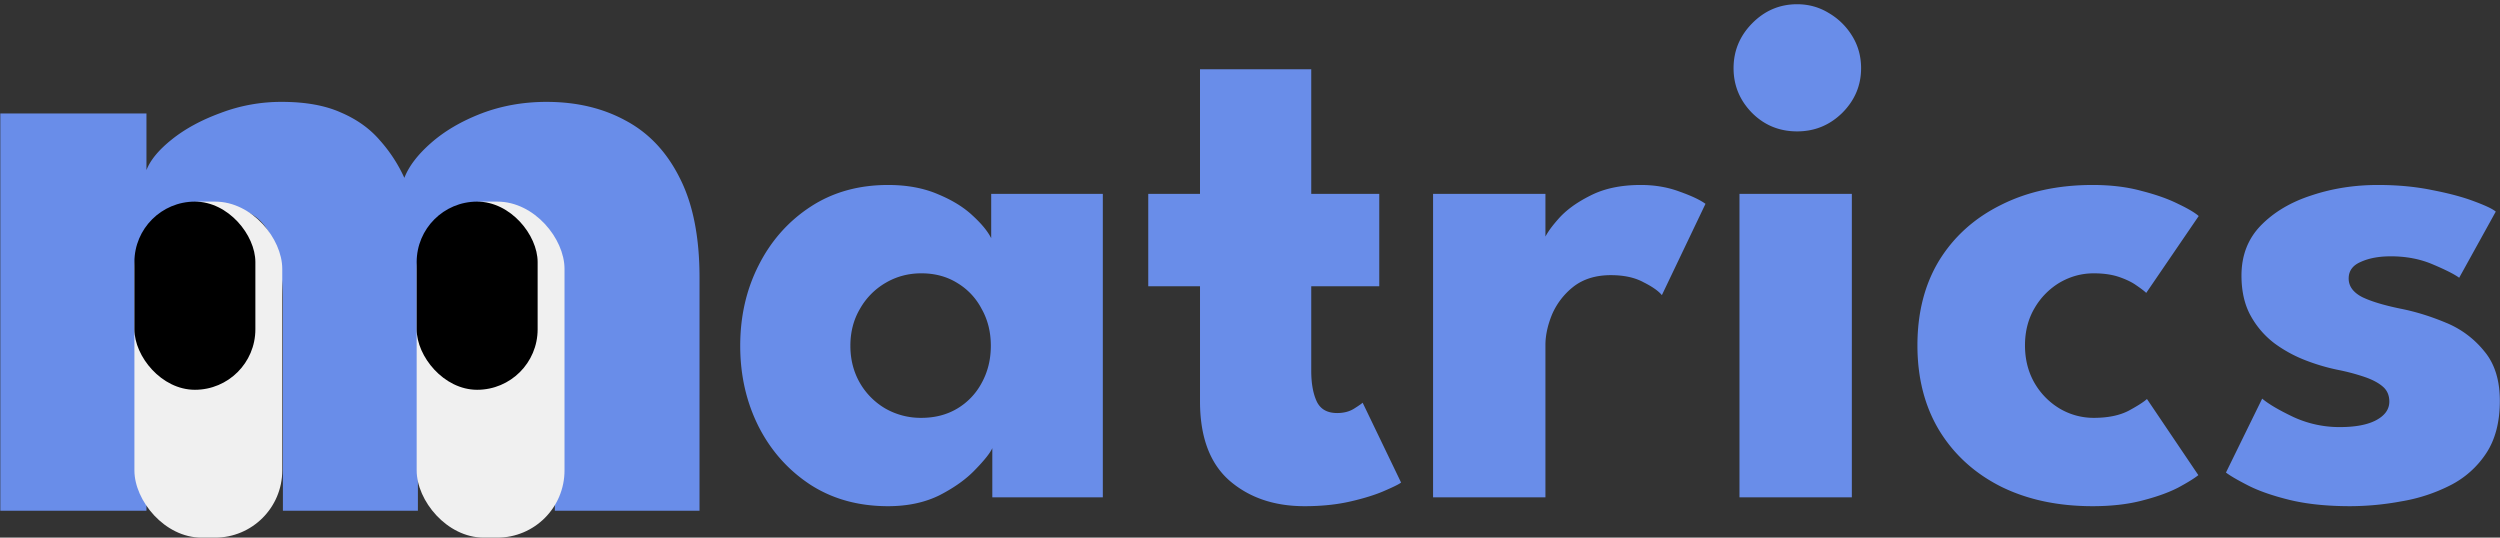
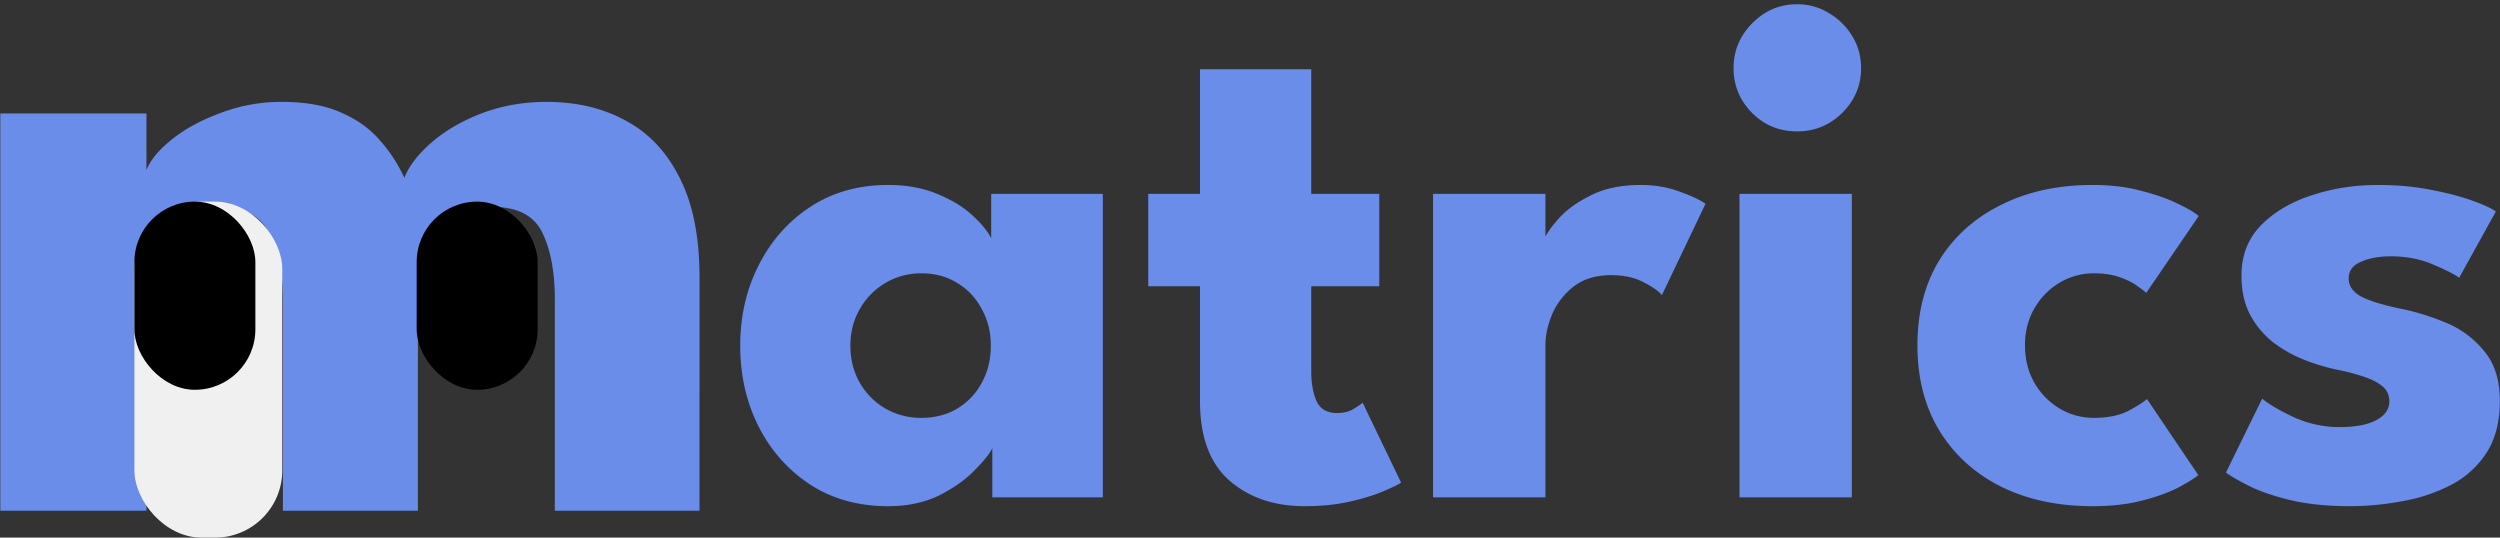
<svg xmlns="http://www.w3.org/2000/svg" width="186" height="40" fill="none">
  <rect width="100%" height="100%" fill="#333333" stroke="none" />
-   <path fill="#698DE9" d="M73.828 37v-3.657c-.166.366-.587.898-1.266 1.594-.66.697-1.54 1.33-2.64 1.898-1.1.55-2.383.825-3.85.825-2.2 0-4.125-.532-5.775-1.595-1.65-1.082-2.933-2.52-3.85-4.317-.916-1.816-1.375-3.823-1.375-6.023 0-2.2.459-4.198 1.375-5.995.917-1.815 2.2-3.263 3.85-4.345 1.65-1.082 3.576-1.623 5.776-1.623 1.411 0 2.649.23 3.712.688 1.063.44 1.925.972 2.585 1.595.66.605 1.118 1.164 1.375 1.677v-3.3h8.305V37h-8.222zm-10.56-11.275c0 1.027.238 1.952.715 2.777A5.23 5.23 0 0 0 65.88 30.4a5.306 5.306 0 0 0 2.668.688c1.008 0 1.897-.23 2.667-.688a4.885 4.885 0 0 0 1.815-1.897c.458-.826.688-1.751.688-2.778 0-1.027-.23-1.943-.688-2.75a4.837 4.837 0 0 0-1.815-1.925c-.77-.477-1.66-.715-2.668-.715-.971 0-1.86.238-2.667.715a5.17 5.17 0 0 0-1.897 1.925c-.477.807-.715 1.723-.715 2.75zM85.43 14.422h3.85V5.155h8.277v9.267h5.06v6.875h-5.06v6.298c0 .935.138 1.696.413 2.283.275.568.78.852 1.512.852.495 0 .917-.11 1.265-.33.349-.22.56-.367.633-.44l2.86 5.94c-.128.11-.532.312-1.21.605-.66.293-1.503.56-2.53.797-1.027.239-2.173.358-3.438.358-2.255 0-4.115-.632-5.582-1.897-1.467-1.284-2.2-3.255-2.2-5.913v-8.553h-3.85v-6.875zM114.98 37h-8.36V14.422h8.36v3.493h-.137c.147-.422.504-.953 1.072-1.595.569-.66 1.366-1.247 2.393-1.76 1.027-.532 2.282-.798 3.767-.798 1.045 0 2.008.165 2.888.495.88.312 1.522.615 1.925.908l-3.245 6.793c-.257-.312-.715-.633-1.375-.963-.642-.348-1.448-.523-2.42-.523-1.118 0-2.044.285-2.778.853a5.286 5.286 0 0 0-1.595 2.063c-.33.806-.495 1.567-.495 2.282V37zm14.437 0V14.422h8.36V37h-8.36zm4.29-27.225c-1.32 0-2.438-.458-3.355-1.375-.917-.935-1.375-2.044-1.375-3.328 0-1.283.458-2.392 1.375-3.327.935-.953 2.053-1.43 3.355-1.43.862 0 1.65.22 2.365.66a4.98 4.98 0 0 1 1.733 1.705c.44.715.66 1.512.66 2.392 0 1.284-.468 2.393-1.403 3.328-.935.917-2.053 1.375-3.355 1.375zm22.067 21.313c1.045 0 1.907-.175 2.585-.523.678-.367 1.137-.66 1.375-.88l3.823 5.665c-.294.238-.798.55-1.513.935-.715.367-1.613.688-2.695.963-1.063.275-2.282.412-3.657.412-2.585 0-4.859-.486-6.82-1.457-1.962-.99-3.493-2.384-4.593-4.18-1.082-1.797-1.622-3.906-1.622-6.326 0-2.438.54-4.546 1.622-6.325 1.1-1.778 2.631-3.153 4.593-4.124 1.961-.99 4.235-1.486 6.82-1.486 1.356 0 2.566.147 3.63.44 1.081.275 1.989.596 2.722.963.733.348 1.247.65 1.54.908l-3.905 5.72c-.128-.129-.367-.312-.715-.55-.33-.239-.761-.45-1.292-.633-.532-.183-1.165-.275-1.898-.275-.898 0-1.742.23-2.53.688a5.304 5.304 0 0 0-1.87 1.897c-.477.807-.715 1.732-.715 2.777 0 1.046.238 1.98.715 2.806a5.306 5.306 0 0 0 1.87 1.897 4.952 4.952 0 0 0 2.53.688zm21.139-17.326c1.485 0 2.842.129 4.07.386 1.229.238 2.255.513 3.08.825.844.311 1.385.568 1.623.77l-2.723 4.922c-.348-.257-.999-.587-1.952-.99-.935-.403-1.98-.605-3.135-.605-.88 0-1.623.137-2.228.413-.605.256-.907.669-.907 1.237 0 .568.33 1.027.99 1.375.678.33 1.65.623 2.915.88 1.1.22 2.218.568 3.355 1.045a7.08 7.08 0 0 1 2.832 2.117c.77.917 1.155 2.145 1.155 3.686 0 1.576-.339 2.878-1.017 3.904a6.937 6.937 0 0 1-2.695 2.393 12.587 12.587 0 0 1-3.63 1.183 21.065 21.065 0 0 1-3.795.357c-1.723 0-3.227-.156-4.51-.467-1.265-.312-2.292-.67-3.08-1.073-.788-.403-1.338-.724-1.65-.962l2.695-5.5c.477.403 1.256.861 2.337 1.374a8.168 8.168 0 0 0 3.438.743c1.173 0 2.081-.174 2.722-.522.642-.349.963-.807.963-1.375 0-.459-.156-.826-.468-1.1-.311-.275-.751-.514-1.32-.715a15.565 15.565 0 0 0-2.062-.55 14.957 14.957 0 0 1-2.338-.688 9.965 9.965 0 0 1-2.337-1.265 6.487 6.487 0 0 1-1.788-2.063c-.458-.825-.687-1.824-.687-2.997 0-1.503.486-2.75 1.457-3.74.972-.99 2.228-1.733 3.768-2.228 1.54-.513 3.181-.77 4.922-.77zM40.668 7.58c2.232 0 4.2.468 5.904 1.404 1.704.912 3.036 2.328 3.996 4.248.984 1.92 1.476 4.392 1.476 7.416V38H41.28V22.304c0-2.064-.312-3.732-.936-5.004-.624-1.272-1.86-1.908-3.708-1.908-1.104 0-2.076.288-2.916.864-.84.576-1.488 1.38-1.944 2.412-.456 1.008-.684 2.22-.684 3.636V38H21.048V22.304c0-2.064-.348-3.732-1.044-5.004-.672-1.272-1.872-1.908-3.6-1.908-1.104 0-2.076.288-2.916.864-.84.552-1.488 1.344-1.944 2.376-.432 1.008-.648 2.232-.648 3.672V38H.024V8.444h10.872v4.212c.288-.744.912-1.5 1.872-2.268.984-.792 2.196-1.452 3.636-1.98a12.663 12.663 0 0 1 4.572-.828c1.752 0 3.216.264 4.392.792 1.176.504 2.136 1.188 2.88 2.052a11.1 11.1 0 0 1 1.836 2.808c.336-.864.996-1.728 1.98-2.592 1.008-.888 2.256-1.62 3.744-2.196 1.512-.576 3.132-.864 4.86-.864z" />
+   <path fill="#698DE9" d="M73.828 37v-3.657c-.166.366-.587.898-1.266 1.594-.66.697-1.54 1.33-2.64 1.898-1.1.55-2.383.825-3.85.825-2.2 0-4.125-.532-5.775-1.595-1.65-1.082-2.933-2.52-3.85-4.317-.916-1.816-1.375-3.823-1.375-6.023 0-2.2.459-4.198 1.375-5.995.917-1.815 2.2-3.263 3.85-4.345 1.65-1.082 3.576-1.623 5.776-1.623 1.411 0 2.649.23 3.712.688 1.063.44 1.925.972 2.585 1.595.66.605 1.118 1.164 1.375 1.677v-3.3h8.305V37h-8.222zm-10.56-11.275c0 1.027.238 1.952.715 2.777A5.23 5.23 0 0 0 65.88 30.4a5.306 5.306 0 0 0 2.668.688c1.008 0 1.897-.23 2.667-.688a4.885 4.885 0 0 0 1.815-1.897c.458-.826.688-1.751.688-2.778 0-1.027-.23-1.943-.688-2.75a4.837 4.837 0 0 0-1.815-1.925c-.77-.477-1.66-.715-2.668-.715-.971 0-1.86.238-2.667.715a5.17 5.17 0 0 0-1.897 1.925c-.477.807-.715 1.723-.715 2.75zM85.43 14.422h3.85V5.155h8.277v9.267h5.06v6.875h-5.06v6.298c0 .935.138 1.696.413 2.283.275.568.78.852 1.512.852.495 0 .917-.11 1.265-.33.349-.22.56-.367.633-.44l2.86 5.94c-.128.11-.532.312-1.21.605-.66.293-1.503.56-2.53.797-1.027.239-2.173.358-3.438.358-2.255 0-4.115-.632-5.582-1.897-1.467-1.284-2.2-3.255-2.2-5.913v-8.553h-3.85v-6.875zM114.98 37h-8.36V14.422h8.36v3.493h-.137c.147-.422.504-.953 1.072-1.595.569-.66 1.366-1.247 2.393-1.76 1.027-.532 2.282-.798 3.767-.798 1.045 0 2.008.165 2.888.495.88.312 1.522.615 1.925.908l-3.245 6.793c-.257-.312-.715-.633-1.375-.963-.642-.348-1.448-.523-2.42-.523-1.118 0-2.044.285-2.778.853a5.286 5.286 0 0 0-1.595 2.063c-.33.806-.495 1.567-.495 2.282V37m14.437 0V14.422h8.36V37h-8.36zm4.29-27.225c-1.32 0-2.438-.458-3.355-1.375-.917-.935-1.375-2.044-1.375-3.328 0-1.283.458-2.392 1.375-3.327.935-.953 2.053-1.43 3.355-1.43.862 0 1.65.22 2.365.66a4.98 4.98 0 0 1 1.733 1.705c.44.715.66 1.512.66 2.392 0 1.284-.468 2.393-1.403 3.328-.935.917-2.053 1.375-3.355 1.375zm22.067 21.313c1.045 0 1.907-.175 2.585-.523.678-.367 1.137-.66 1.375-.88l3.823 5.665c-.294.238-.798.55-1.513.935-.715.367-1.613.688-2.695.963-1.063.275-2.282.412-3.657.412-2.585 0-4.859-.486-6.82-1.457-1.962-.99-3.493-2.384-4.593-4.18-1.082-1.797-1.622-3.906-1.622-6.326 0-2.438.54-4.546 1.622-6.325 1.1-1.778 2.631-3.153 4.593-4.124 1.961-.99 4.235-1.486 6.82-1.486 1.356 0 2.566.147 3.63.44 1.081.275 1.989.596 2.722.963.733.348 1.247.65 1.54.908l-3.905 5.72c-.128-.129-.367-.312-.715-.55-.33-.239-.761-.45-1.292-.633-.532-.183-1.165-.275-1.898-.275-.898 0-1.742.23-2.53.688a5.304 5.304 0 0 0-1.87 1.897c-.477.807-.715 1.732-.715 2.777 0 1.046.238 1.98.715 2.806a5.306 5.306 0 0 0 1.87 1.897 4.952 4.952 0 0 0 2.53.688zm21.139-17.326c1.485 0 2.842.129 4.07.386 1.229.238 2.255.513 3.08.825.844.311 1.385.568 1.623.77l-2.723 4.922c-.348-.257-.999-.587-1.952-.99-.935-.403-1.98-.605-3.135-.605-.88 0-1.623.137-2.228.413-.605.256-.907.669-.907 1.237 0 .568.33 1.027.99 1.375.678.33 1.65.623 2.915.88 1.1.22 2.218.568 3.355 1.045a7.08 7.08 0 0 1 2.832 2.117c.77.917 1.155 2.145 1.155 3.686 0 1.576-.339 2.878-1.017 3.904a6.937 6.937 0 0 1-2.695 2.393 12.587 12.587 0 0 1-3.63 1.183 21.065 21.065 0 0 1-3.795.357c-1.723 0-3.227-.156-4.51-.467-1.265-.312-2.292-.67-3.08-1.073-.788-.403-1.338-.724-1.65-.962l2.695-5.5c.477.403 1.256.861 2.337 1.374a8.168 8.168 0 0 0 3.438.743c1.173 0 2.081-.174 2.722-.522.642-.349.963-.807.963-1.375 0-.459-.156-.826-.468-1.1-.311-.275-.751-.514-1.32-.715a15.565 15.565 0 0 0-2.062-.55 14.957 14.957 0 0 1-2.338-.688 9.965 9.965 0 0 1-2.337-1.265 6.487 6.487 0 0 1-1.788-2.063c-.458-.825-.687-1.824-.687-2.997 0-1.503.486-2.75 1.457-3.74.972-.99 2.228-1.733 3.768-2.228 1.54-.513 3.181-.77 4.922-.77zM40.668 7.58c2.232 0 4.2.468 5.904 1.404 1.704.912 3.036 2.328 3.996 4.248.984 1.92 1.476 4.392 1.476 7.416V38H41.28V22.304c0-2.064-.312-3.732-.936-5.004-.624-1.272-1.86-1.908-3.708-1.908-1.104 0-2.076.288-2.916.864-.84.576-1.488 1.38-1.944 2.412-.456 1.008-.684 2.22-.684 3.636V38H21.048V22.304c0-2.064-.348-3.732-1.044-5.004-.672-1.272-1.872-1.908-3.6-1.908-1.104 0-2.076.288-2.916.864-.84.552-1.488 1.344-1.944 2.376-.432 1.008-.648 2.232-.648 3.672V38H.024V8.444h10.872v4.212c.288-.744.912-1.5 1.872-2.268.984-.792 2.196-1.452 3.636-1.98a12.663 12.663 0 0 1 4.572-.828c1.752 0 3.216.264 4.392.792 1.176.504 2.136 1.188 2.88 2.052a11.1 11.1 0 0 1 1.836 2.808c.336-.864.996-1.728 1.98-2.592 1.008-.888 2.256-1.62 3.744-2.196 1.512-.576 3.132-.864 4.86-.864z" />
  <rect width="11" height="25" x="10" y="15" fill="#F0F0F0" rx="5" />
  <rect width="9" height="14" x="10" y="15" fill="#000" rx="4.5" />
-   <rect width="11" height="25" x="31" y="15" fill="#F0F0F0" rx="5" />
  <rect width="9" height="14" x="31" y="15" fill="#000" rx="4.5" />
</svg>